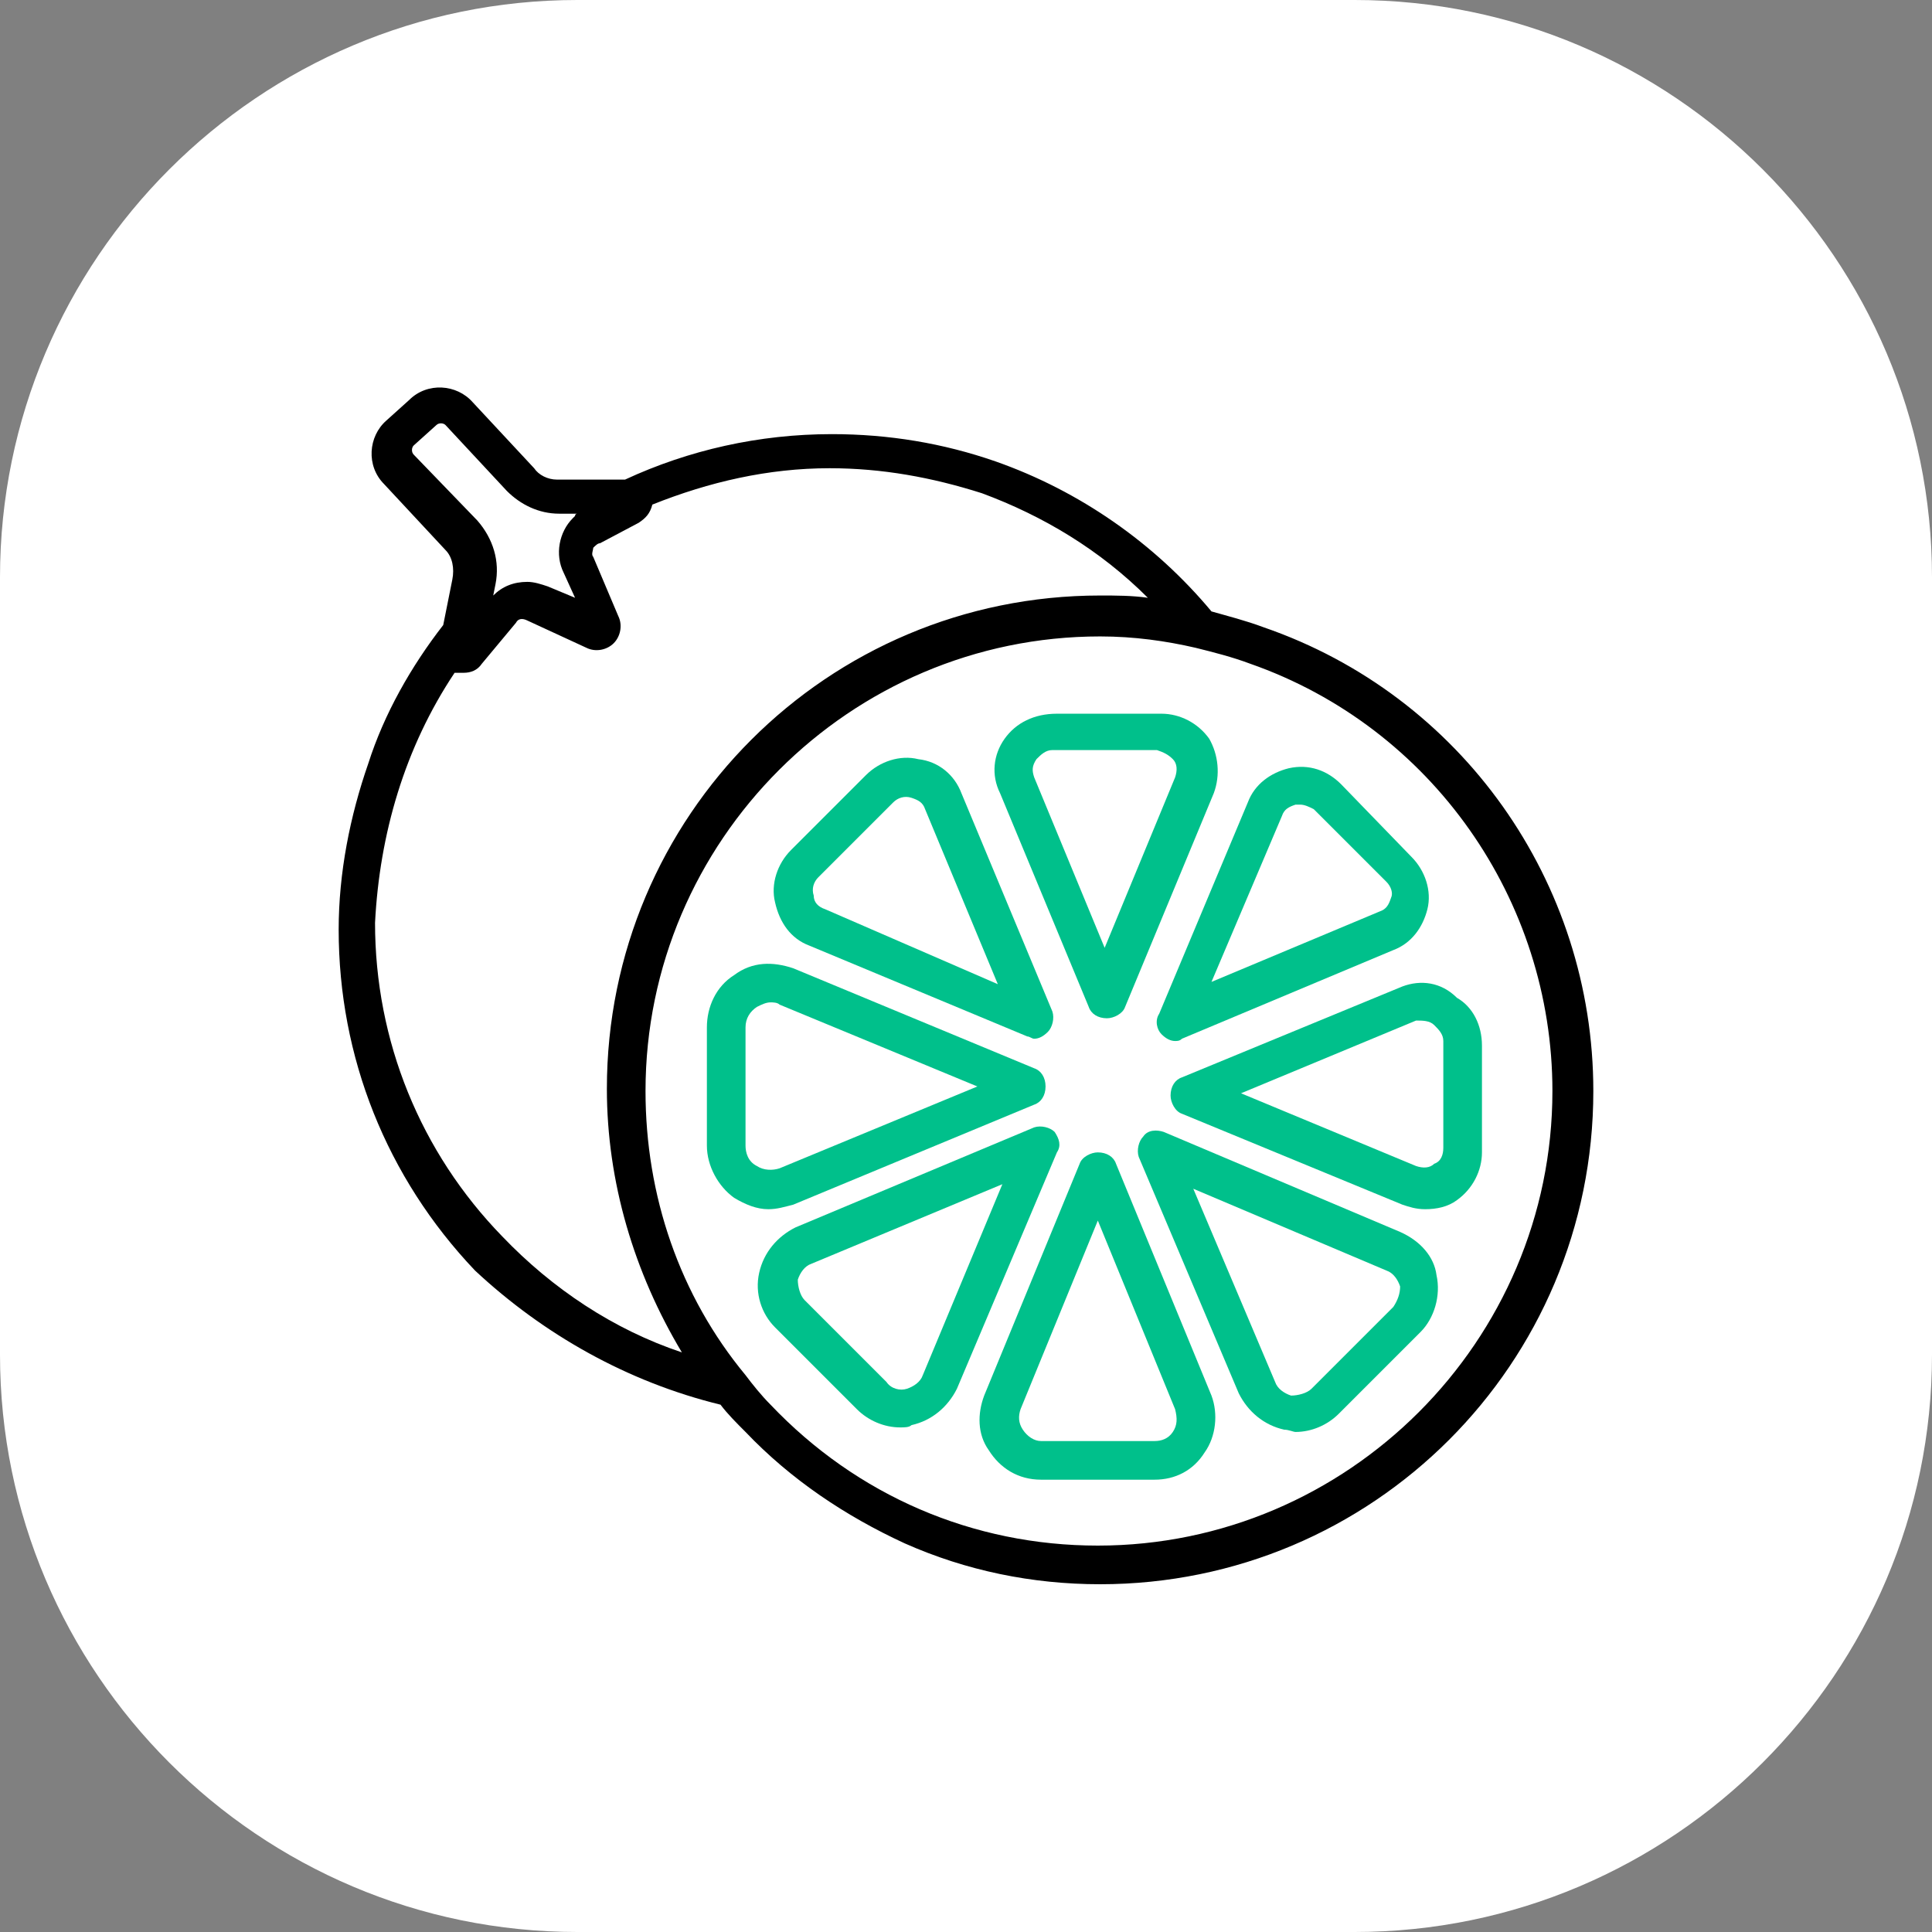
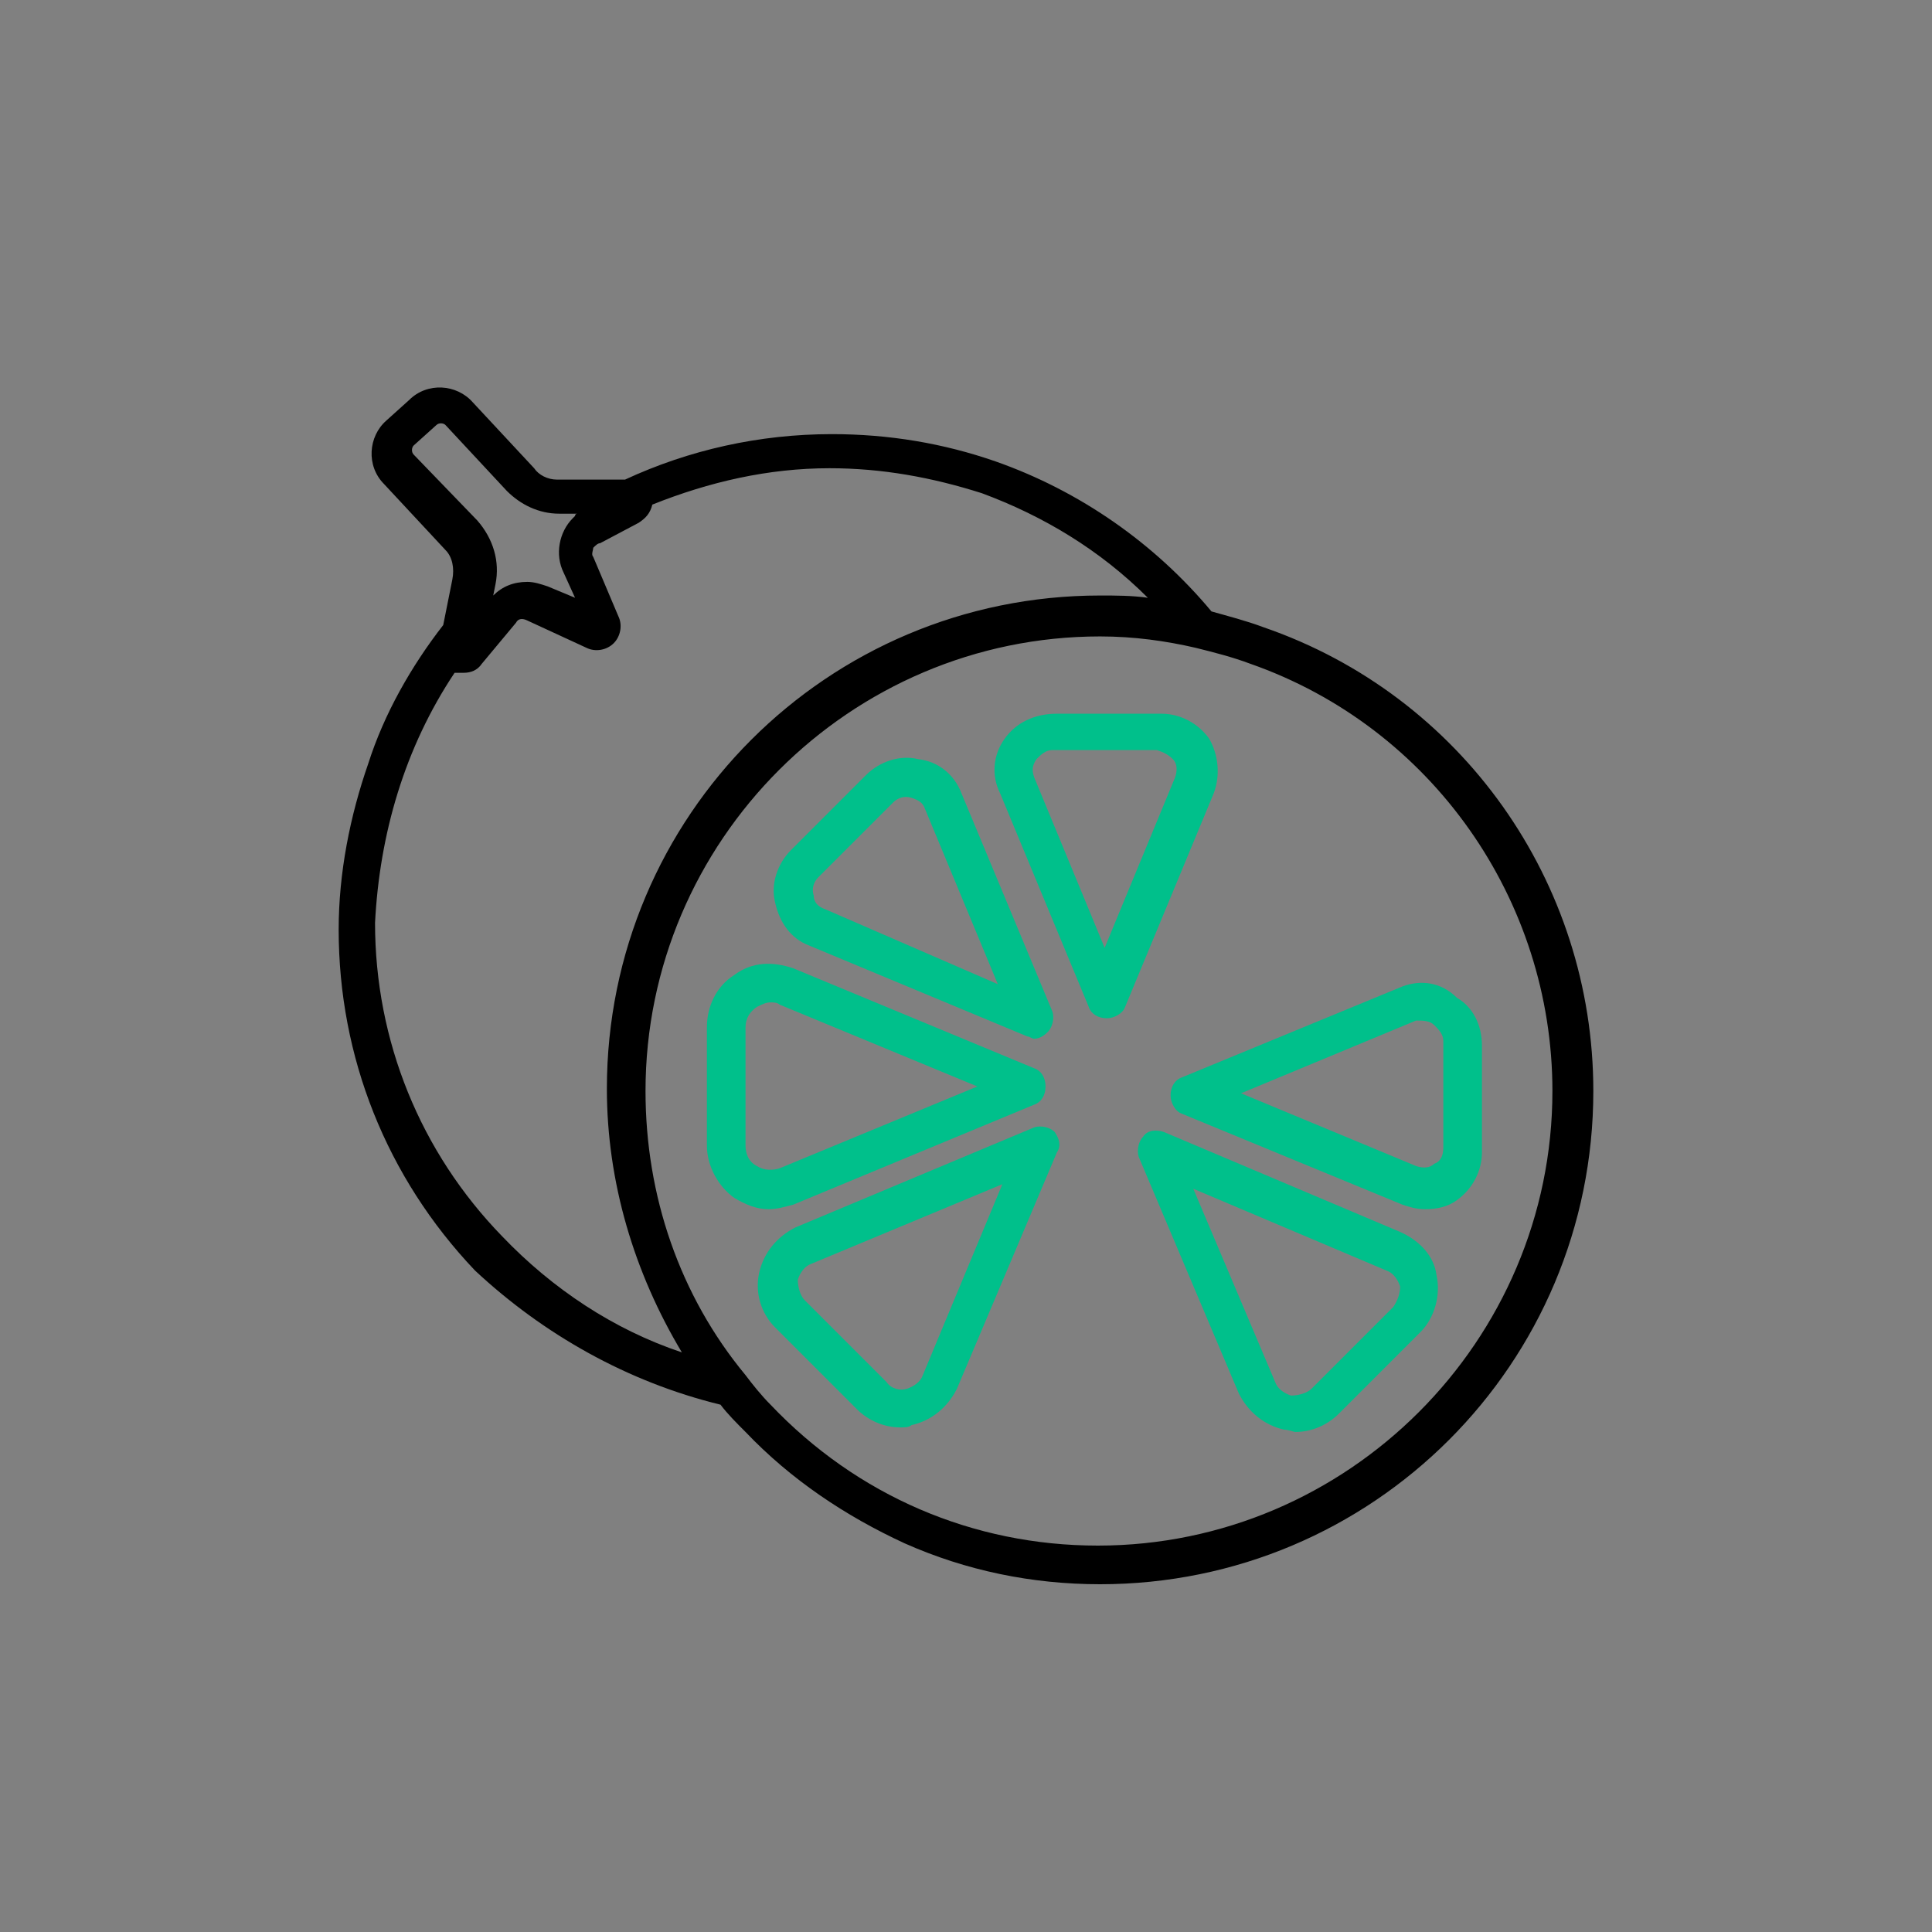
<svg xmlns="http://www.w3.org/2000/svg" version="1.1" id="Слой_1" x="0px" y="0px" viewBox="0 0 85 85" style="enable-background:new 0 0 85 85;" xml:space="preserve">
  <rect x="0" y="0" width="85" height="85" fill="#808080" stroke="none" />
  <style type="text/css">
	.st0{fill:#FFFFFF;}
	.st1{fill:none;stroke:#363638;stroke-width:2;stroke-miterlimit:10;}
	.st2{fill:none;stroke:#DD8A03;stroke-width:2;stroke-linecap:round;stroke-linejoin:round;stroke-miterlimit:10;}
	.st3{fill-rule:evenodd;clip-rule:evenodd;fill:#363638;}
	.st4{fill:#542E2D;}
	.st5{fill:#DD8A03;}
	.st6{fill:#363638;}
	.st7{fill:#D97B7C;}
	.st8{fill:none;stroke:#00C08B;stroke-width:2;stroke-miterlimit:10;}
	.st9{fill:none;stroke:#363638;stroke-width:2;stroke-linecap:round;stroke-linejoin:round;}
	.st10{fill:none;stroke:#DD8A03;stroke-width:2;stroke-miterlimit:10;}
	.st11{fill:none;stroke:#8A3C8F;stroke-width:2;stroke-linecap:round;stroke-linejoin:round;}
	.st12{fill:none;stroke:#191919;stroke-width:2;stroke-linecap:round;stroke-linejoin:round;}
	.st13{fill:#8A3C8F;}
	.st14{fill:#363638;stroke:#363638;stroke-width:0.5;stroke-miterlimit:10;}
	.st15{fill:#E64B38;}
	.st16{fill:none;stroke:#333333;stroke-width:2;stroke-linecap:round;stroke-linejoin:round;stroke-miterlimit:10;}
	.st17{fill:#FFFFFF;stroke:#8A3C8F;stroke-width:1.5;stroke-linecap:round;stroke-linejoin:round;stroke-miterlimit:10;}
	.st18{fill:none;stroke:#8A3C8F;stroke-width:1.8;stroke-linecap:round;stroke-linejoin:round;}
	.st19{fill:none;stroke:#363638;stroke-width:1.8;stroke-linecap:round;stroke-linejoin:round;}
	.st20{fill:none;stroke:#8A3C8F;stroke-width:1.8;stroke-linejoin:round;}
	.st21{fill:#FFFFFF;stroke:#8A3C8F;stroke-width:1.8;stroke-linejoin:round;}
	.st22{fill:none;}
	.st23{fill-rule:evenodd;clip-rule:evenodd;fill:#DD8A03;}
	.st24{fill:#020203;}
	.st25{fill:none;stroke:#E64B38;stroke-width:2;stroke-linecap:round;stroke-linejoin:round;stroke-miterlimit:10;}
	.st26{fill:none;stroke:#000000;stroke-width:2;stroke-linecap:round;stroke-linejoin:round;stroke-miterlimit:10;}
	.st27{fill:none;stroke:#00C08B;stroke-width:2;stroke-linecap:round;stroke-linejoin:round;stroke-miterlimit:10;}
	.st28{fill:#00C08B;}
	.st29{fill:none;stroke:#00C08B;stroke-width:2;stroke-linecap:round;stroke-linejoin:round;}
	.st30{fill:#FFFFFF;stroke:#00C08B;stroke-width:2;stroke-linecap:round;stroke-linejoin:round;}
	.st31{fill:#FFFFFF;stroke:#363638;stroke-width:2;stroke-linecap:round;stroke-linejoin:round;}
	.st32{fill:#363638;stroke:#363638;stroke-linecap:round;stroke-linejoin:round;}
	.st33{fill:#363638;stroke:#FFFFFF;stroke-linecap:round;stroke-linejoin:round;}
	.st34{fill:#363638;stroke:#363638;stroke-width:0.4;stroke-linecap:round;stroke-linejoin:round;}
	.st35{fill:#00C08B;stroke:#FFFFFF;stroke-width:2;stroke-linecap:round;stroke-linejoin:round;}
	.st36{fill:none;stroke:#363638;stroke-width:2;stroke-linejoin:round;}
	.st37{fill:#00C08B;stroke:#00C08B;stroke-width:0.75;stroke-miterlimit:10;}
	.st38{fill:#363638;stroke:#363638;stroke-width:0.75;stroke-miterlimit:10;}
	.st39{fill:none;stroke:#00C08B;stroke-width:2;}
	.st40{fill-rule:evenodd;clip-rule:evenodd;fill:#00C08B;}
</style>
-   <path class="st0" d="M25.4,0h34.2C73.6,0,85,11.4,85,25.4v34.2C85,73.6,73.6,85,59.6,85H25.4C11.4,85,0,73.6,0,59.6V25.4  C0,11.4,11.4,0,25.4,0z" />
  <g id="NewGroupe0_8_">
    <g id="NewGroup8-0">
      <g>
        <path d="M20,29.6c0,0,0.1,0,0.2,0c0.1,0,0.1,0,0.2,0c0.3,0,0.6-0.1,0.8-0.4l1.5-1.8c0.1-0.2,0.3-0.2,0.5-0.1l2.6,1.2     c0.4,0.2,0.9,0.1,1.2-0.2c0.3-0.3,0.4-0.8,0.2-1.2l-1.1-2.6c-0.1-0.1,0-0.3,0-0.4c0.1-0.1,0.2-0.2,0.3-0.2l1.7-0.9     c0.3-0.2,0.5-0.4,0.6-0.8c2.5-1,5.1-1.6,7.8-1.6c2.3,0,4.5,0.4,6.7,1.1c2.7,1,5.2,2.5,7.3,4.6c-0.7-0.1-1.4-0.1-2.1-0.1     c-12,0-21.7,9.7-21.7,21.7c0,4.1,1.2,8.1,3.3,11.6c-3-1-5.7-2.8-7.9-5.1c-3.6-3.7-5.6-8.6-5.6-13.8C16.7,36.7,17.8,32.9,20,29.6     L20,29.6z M18.2,20c-0.1-0.1-0.1-0.3,0-0.4l1-0.9c0.1-0.1,0.3-0.1,0.4,0l2.7,2.9c0.6,0.6,1.4,1,2.3,1l0.8,0c0,0-0.1,0-0.1,0.1     c0,0-0.1,0.1-0.1,0.1c-0.6,0.6-0.8,1.6-0.4,2.4l0.5,1.1l-1.2-0.5c-0.3-0.1-0.6-0.2-0.9-0.2c-0.6,0-1.1,0.2-1.5,0.6l0.1-0.5     c0.2-1-0.1-2-0.8-2.8c0,0,0,0,0,0L18.2,20L18.2,20z M52.6,28.5C52.7,28.5,52.7,28.5,52.6,28.5c0.8,0.2,1.6,0.4,2.4,0.7     c8,2.8,13.3,10.4,13.3,18.8c0,11-9,20-20,20c-5.5,0-10.6-2.2-14.4-6.2c-0.4-0.4-0.8-0.9-1.1-1.3c0,0,0,0,0,0     c-2.9-3.5-4.4-7.9-4.4-12.5c0-11,9-20,20-20C49.9,28,51.3,28.2,52.6,28.5L52.6,28.5z M31.7,61.8c0.3,0.4,0.7,0.8,1.1,1.2     c2,2.1,4.4,3.7,7,4.9c2.7,1.2,5.6,1.8,8.6,1.8c12,0,21.7-9.7,21.7-21.7c0-9.2-5.8-17.4-14.5-20.4c-0.8-0.3-1.6-0.5-2.3-0.7     c-2.5-3-5.8-5.3-9.5-6.6c-2.3-0.8-4.7-1.2-7.2-1.2c-3.2,0-6.3,0.7-9.1,2l-3,0c-0.4,0-0.8-0.2-1-0.5l-2.7-2.9     c-0.7-0.8-2-0.9-2.8-0.1l-1,0.9c-0.8,0.7-0.9,2-0.1,2.8l2.7,2.9c0.3,0.3,0.4,0.8,0.3,1.3l-0.4,2c-1.4,1.8-2.6,3.9-3.3,6.1     c-0.8,2.3-1.3,4.8-1.3,7.3c0,5.6,2.1,10.9,6,15C23.9,58.7,27.6,60.8,31.7,61.8L31.7,61.8z" />
-         <path class="st28" d="M56.4,35.9c0.1-0.3,0.3-0.4,0.6-0.5c0.1,0,0.1,0,0.2,0c0.2,0,0.4,0.1,0.6,0.2c0,0,0,0,0,0l3.2,3.2     c0.2,0.2,0.3,0.5,0.2,0.7c-0.1,0.3-0.2,0.5-0.5,0.6l-7.4,3.1L56.4,35.9L56.4,35.9z M51.1,45.5c0.2,0.2,0.4,0.3,0.6,0.3     c0.1,0,0.2,0,0.3-0.1l9.3-3.9c0.8-0.3,1.3-1,1.5-1.8c0.2-0.8-0.1-1.7-0.7-2.3L59,34.5c-0.6-0.6-1.4-0.9-2.3-0.7     c-0.8,0.2-1.5,0.7-1.8,1.5l-3.9,9.3C50.8,44.9,50.9,45.3,51.1,45.5L51.1,45.5z" />
        <path class="st28" d="M61.3,57.5l-3.6,3.6c-0.2,0.2-0.6,0.3-0.9,0.3c-0.3-0.1-0.6-0.3-0.7-0.6l-3.6-8.5l8.5,3.6     c0.3,0.1,0.5,0.4,0.6,0.7C61.6,56.9,61.5,57.2,61.3,57.5L61.3,57.5z M61.6,54.2l-10.4-4.4c-0.3-0.1-0.7-0.1-0.9,0.2     c-0.2,0.2-0.3,0.6-0.2,0.9l4.4,10.4c0.4,0.8,1.1,1.4,2,1.6c0.2,0,0.4,0.1,0.5,0.1c0.7,0,1.4-0.3,1.9-0.8l3.6-3.6c0,0,0,0,0,0     c0.6-0.6,0.9-1.6,0.7-2.5C63.1,55.3,62.5,54.6,61.6,54.2L61.6,54.2z" />
        <path class="st28" d="M40.6,60.5c-0.1,0.3-0.4,0.5-0.7,0.6c-0.3,0.1-0.7,0-0.9-0.3l0,0l-3.6-3.6c-0.2-0.2-0.3-0.6-0.3-0.9     c0.1-0.3,0.3-0.6,0.6-0.7l8.4-3.5L40.6,60.5L40.6,60.5z M46.4,49.8c-0.2-0.2-0.6-0.3-0.9-0.2L35,54c-0.8,0.4-1.4,1.1-1.6,2     c-0.2,0.9,0.1,1.8,0.7,2.4l3.6,3.6l0,0c0.5,0.5,1.2,0.8,1.9,0.8c0.2,0,0.4,0,0.5-0.1c0.9-0.2,1.6-0.8,2-1.6l4.4-10.4     C46.7,50.4,46.6,50.1,46.4,49.8L46.4,49.8z" />
        <path class="st28" d="M51.6,33.4c0.2,0.2,0.2,0.5,0.1,0.8l-3.1,7.5l-3.1-7.5c-0.1-0.3-0.1-0.5,0.1-0.8c0.2-0.2,0.4-0.4,0.7-0.4     h4.6C51.2,33.1,51.4,33.2,51.6,33.4L51.6,33.4z M44.2,32.5c-0.5,0.7-0.6,1.6-0.2,2.4l3.9,9.4c0.1,0.3,0.4,0.5,0.8,0.5     c0.3,0,0.7-0.2,0.8-0.5l3.9-9.4l0,0c0.3-0.8,0.2-1.7-0.2-2.4c-0.5-0.7-1.3-1.1-2.1-1.1h-4.6C45.5,31.4,44.7,31.8,44.2,32.5     L44.2,32.5z" />
        <path class="st28" d="M36,38.6l3.3-3.3c0.2-0.2,0.5-0.3,0.8-0.2c0.3,0.1,0.5,0.2,0.6,0.5l3.2,7.7L36.3,40     c-0.3-0.1-0.5-0.3-0.5-0.6C35.7,39.1,35.8,38.8,36,38.6L36,38.6z M35.6,41.6l9.6,4c0.1,0,0.2,0.1,0.3,0.1c0.2,0,0.4-0.1,0.6-0.3     c0.2-0.2,0.3-0.6,0.2-0.9l-4-9.6c-0.3-0.8-1-1.4-1.9-1.5c-0.8-0.2-1.7,0.1-2.3,0.7l-3.3,3.3c-0.6,0.6-0.9,1.5-0.7,2.3     C34.3,40.6,34.8,41.3,35.6,41.6L35.6,41.6z" />
-         <path class="st28" d="M51.6,63c-0.2,0.3-0.5,0.4-0.8,0.4h-5c-0.3,0-0.6-0.2-0.8-0.5c-0.2-0.3-0.2-0.6-0.1-0.9l3.4-8.3l3.4,8.3     C51.8,62.4,51.8,62.7,51.6,63L51.6,63z M49.1,51.2c-0.1-0.3-0.4-0.5-0.8-0.5c-0.3,0-0.7,0.2-0.8,0.5l-4.2,10.2     c-0.3,0.8-0.3,1.7,0.2,2.4c0.5,0.8,1.3,1.3,2.3,1.3h5c0.9,0,1.7-0.4,2.2-1.2c0.5-0.7,0.6-1.7,0.3-2.5L49.1,51.2L49.1,51.2z" />
        <path class="st28" d="M63.1,45.1c0.2,0.2,0.4,0.4,0.4,0.7v4.7c0,0.3-0.1,0.6-0.4,0.7c-0.2,0.2-0.5,0.2-0.8,0.1l-7.7-3.2l7.7-3.2     C62.6,44.9,62.9,44.9,63.1,45.1L63.1,45.1z M61.7,43.4l-9.7,4c-0.3,0.1-0.5,0.4-0.5,0.8c0,0.3,0.2,0.7,0.5,0.8l9.7,4     c0.3,0.1,0.6,0.2,1,0.2c0.5,0,1-0.1,1.4-0.4c0.7-0.5,1.1-1.3,1.1-2.1v-4.7c0-0.9-0.4-1.7-1.1-2.1C63.4,43.2,62.5,43.1,61.7,43.4     L61.7,43.4z" />
        <path class="st28" d="M32.8,50.4v-5.2c0-0.4,0.2-0.7,0.5-0.9c0.2-0.1,0.4-0.2,0.6-0.2c0.1,0,0.3,0,0.4,0.1l8.7,3.6l-8.7,3.6     c-0.3,0.1-0.7,0.1-1-0.1C32.9,51.1,32.8,50.7,32.8,50.4L32.8,50.4z M34.9,53l10.6-4.4c0.3-0.1,0.5-0.4,0.5-0.8s-0.2-0.7-0.5-0.8     l-10.6-4.4c-0.9-0.3-1.8-0.3-2.6,0.3c-0.8,0.5-1.2,1.4-1.2,2.3v5.2c0,0.9,0.5,1.8,1.2,2.3c0.5,0.3,1,0.5,1.5,0.5     C34.2,53.2,34.5,53.1,34.9,53L34.9,53z" />
      </g>
    </g>
  </g>
</svg>